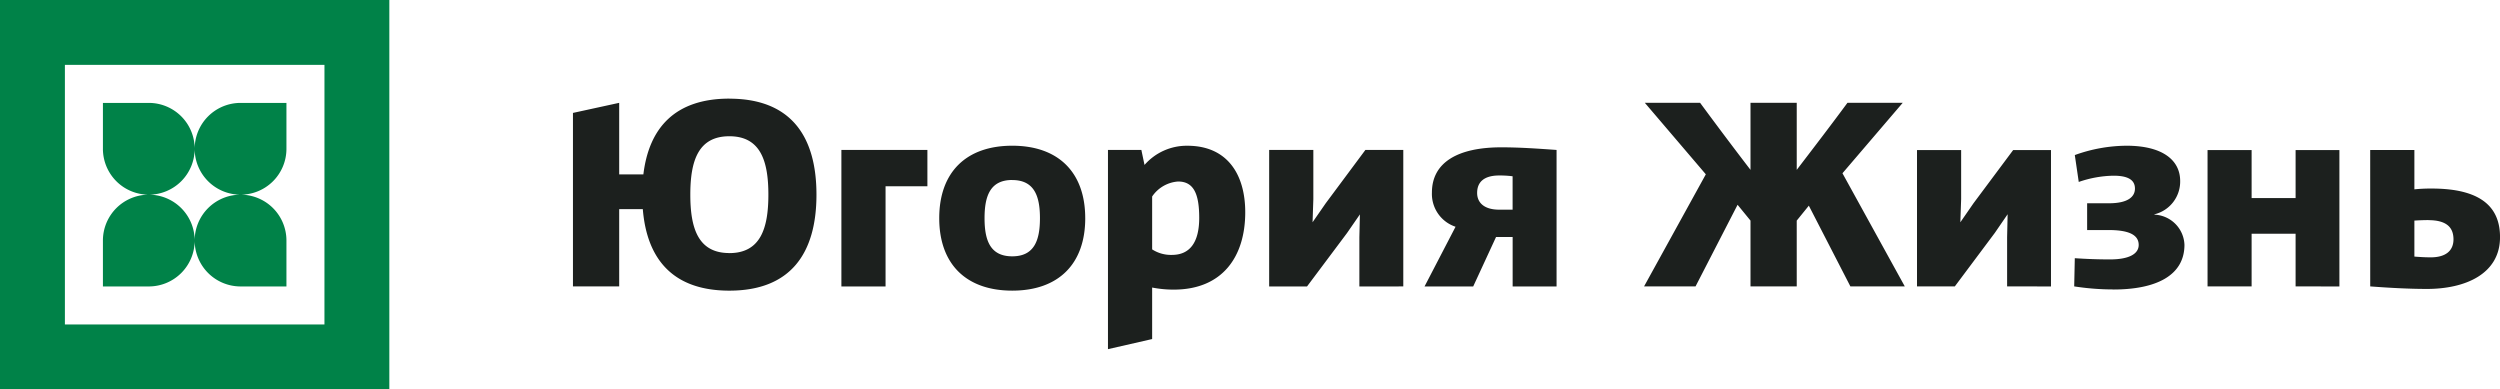
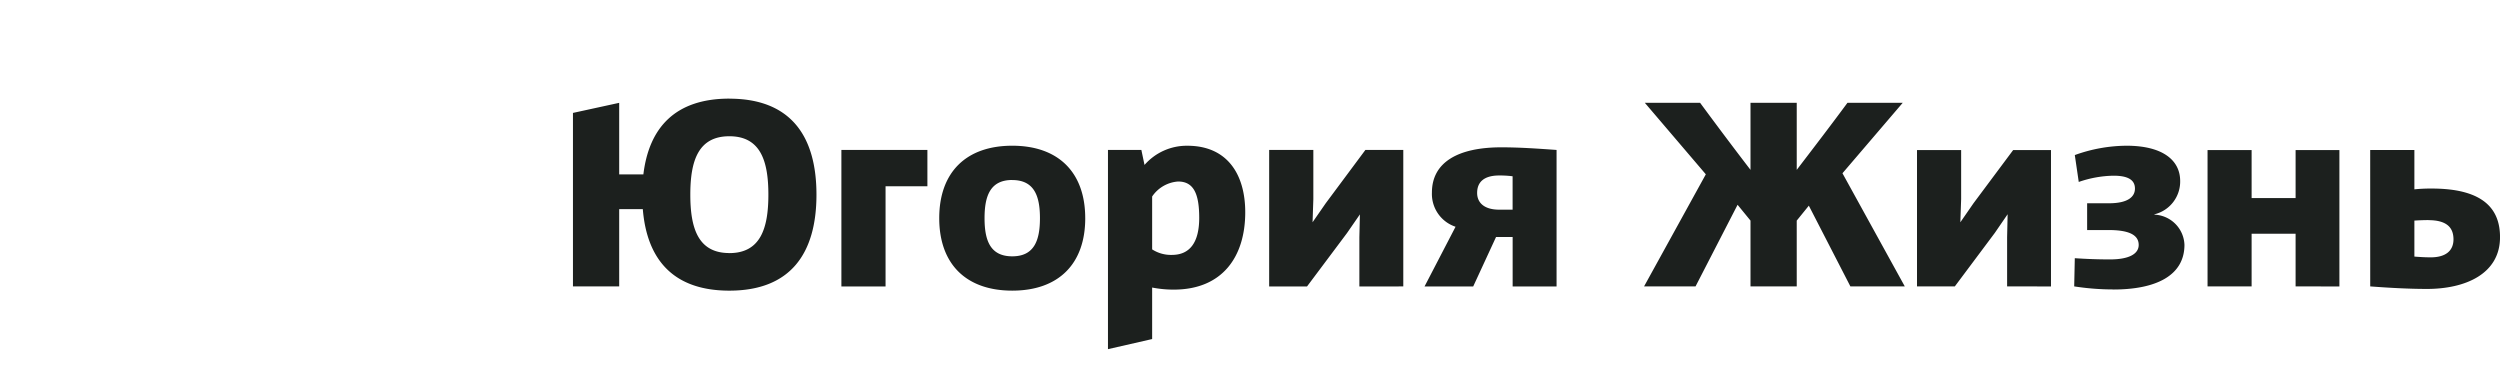
<svg xmlns="http://www.w3.org/2000/svg" width="205.478" height="32" viewBox="0 0 205.478 32">
  <g id="logo-ugoria" transform="translate(-130.654 -222.184)">
    <path id="Path_200" data-name="Path 200" d="M298.822,250.345v2.984h-3.439v8.237h-3.63V250.345Zm20.244,11.48a9.163,9.163,0,0,1-1.772-.171v4.234l-3.631.831V250.345h2.745l.259,1.233A4.61,4.61,0,0,1,320.191,250c3.284,0,4.755,2.356,4.755,5.467C324.947,259.1,323.087,261.825,319.066,261.825Zm.369-8.886a2.811,2.811,0,0,0-2.141,1.233v4.345a2.842,2.842,0,0,0,1.622.455c1.469,0,2.247-1.018,2.247-3.049C321.163,254,320.731,252.94,319.434,252.94Zm14.891,8.627v-4.043l.044-1.881-1.06,1.535-3.286,4.389h-3.112V250.345h3.631v4.044l-.064,1.9,1.079-1.557,3.265-4.39h3.113v11.221Zm5.356,0,2.55-4.908a2.84,2.84,0,0,1-1.943-2.809c0-2.487,2.14-3.719,5.705-3.719,1.514,0,3.006.107,4.54.215v11.221h-3.61V257.5H345.56l-1.878,4.065Zm6.139-6.312h1.1v-2.745a8.146,8.146,0,0,0-1.1-.065c-1.317,0-1.815.6-1.815,1.427C344,254.626,344.524,255.254,345.82,255.254Zm-34.026.7c0,3.782-2.219,5.955-6,5.955s-6-2.174-6-5.955,2.218-5.956,6-5.956S311.794,252.173,311.794,255.958Zm-6-3.139c-1.815,0-2.276,1.32-2.276,3.139s.461,3.135,2.276,3.135,2.278-1.32,2.278-3.135S307.609,252.819,305.792,252.819Zm-23.251-6.688c-4.429,0-6.6,2.369-7.066,6.226h-1.988v-5.88l-3.8.829v14.259h3.8V255.21h1.941c.336,4.138,2.5,6.7,7.113,6.7,5.035,0,7.16-3.062,7.16-7.892S287.576,246.131,282.541,246.131Zm0,12.693c-2.558,0-3.208-2.022-3.208-4.8s.649-4.8,3.208-4.8,3.208,2.023,3.208,4.8S285.1,258.824,282.541,258.824Zm87.73,2.74h-3.8v-5.408l-1.062-1.3-3.454,6.706h-4.231l5.075-9.21-5.014-5.877h4.543c1.356,1.838,2.736,3.68,4.143,5.511v-5.511h3.8v5.511c1.4-1.83,2.812-3.673,4.169-5.511h4.542l-4.953,5.79,5.123,9.3h-4.471l-3.416-6.636-.995,1.228Zm17.291,0v-4.047l.042-1.883-1.056,1.538-3.283,4.392h-3.109V250.353h3.628v4.032l-.066,1.907,1.079-1.561,3.264-4.378h3.108v11.212Zm8.738.251a20.993,20.993,0,0,1-3.224-.251l.049-2.317c.969.065,1.877.1,2.89.1,1.6,0,2.362-.469,2.362-1.19,0-.879-.91-1.225-2.488-1.225h-1.75v-2.2h1.795c1.57,0,2.135-.542,2.135-1.208s-.5-1.058-1.751-1.058a9.091,9.091,0,0,0-2.868.514l-.324-2.21a12.687,12.687,0,0,1,4.253-.768c2.9,0,4.407,1.145,4.407,2.9a2.771,2.771,0,0,1-2.118,2.738v.028a2.575,2.575,0,0,1,2.47,2.484C402.136,260.714,399.732,261.816,396.3,261.816Zm14.973-.251v-4.327h-3.615v4.327h-3.622V250.353h3.622V254.3h3.615v-3.946h3.6v11.212Zm6.131-11.212h3.632v3.235a12.905,12.905,0,0,1,1.424-.065c4.406,0,5.615,1.812,5.615,3.995,0,3.022-2.851,4.256-6,4.256-1.424,0-3.05-.085-4.669-.208Zm4.778,5.763c-.367,0-.778.017-1.146.04v2.959c.522.042.949.063,1.341.063,1.226,0,1.873-.535,1.873-1.486C424.25,256.719,423.693,256.116,422.182,256.116Z" transform="translate(-91.944 -15.837)" fill="#1c201e" />
-     <path id="Path_201" data-name="Path 201" d="M139.113,241.956v3.772h3.771a3.772,3.772,0,0,0,3.771-3.772,3.774,3.774,0,0,0,3.772,3.772h3.77v-3.772a3.769,3.769,0,0,0-3.77-3.771,3.771,3.771,0,0,0,3.77-3.773v-3.77h-3.77a3.772,3.772,0,0,0-3.772,3.77,3.77,3.77,0,0,0-3.771-3.77h-3.771v3.77a3.771,3.771,0,0,0,3.77,3.773A3.77,3.77,0,0,0,139.113,241.956Zm7.541-7.54a3.772,3.772,0,0,0,3.771,3.769,3.771,3.771,0,0,0-3.771,3.77,3.77,3.77,0,0,0-3.769-3.77A3.771,3.771,0,0,0,146.654,234.416Zm-16-12.232v32h32v-32Zm26.667,26.669H135.988V227.518h21.334Z" transform="translate(0 0)" fill="#008248" />
  </g>
</svg>